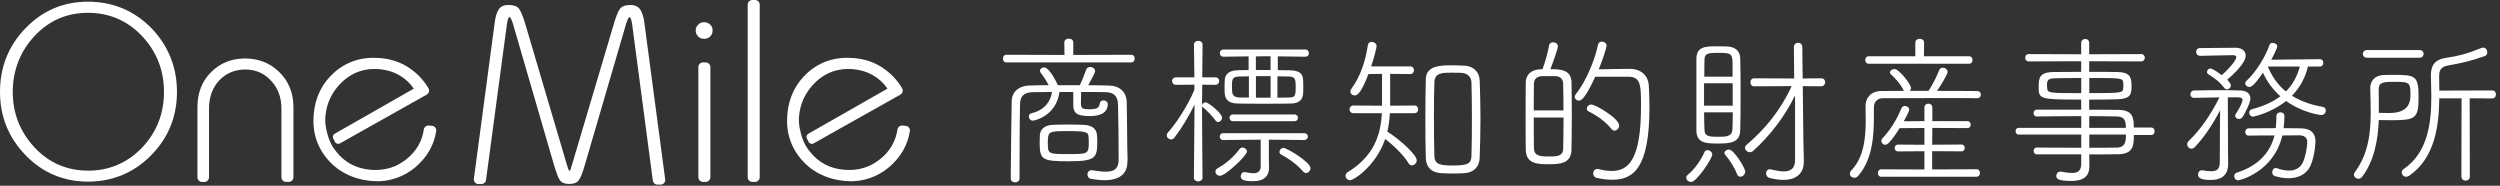
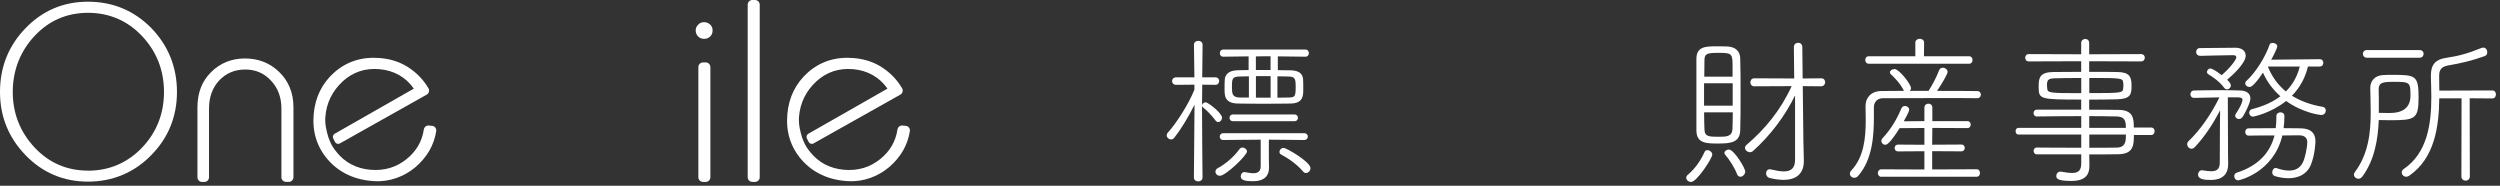
<svg xmlns="http://www.w3.org/2000/svg" id="_レイヤー_2" data-name="レイヤー 2" viewBox="0 0 440.89 32.75">
  <rect x="0" y="0" width="440.89" height="32.75" fill="#333333" stroke="none" />
  <defs>
    <style>
      .cls-1 {
        fill: none;
      }

      .cls-2 {
        fill: #fff;
      }
    </style>
  </defs>
  <g id="TOP">
    <g>
      <g>
-         <path class="cls-2" d="M177.49,11.01c-.42,0-.62-.34-.62-.69,0-.32.2-.66.62-.66l10.24.03-.03-2.19c0-.46.39-.69.79-.69s.79.23.79.69v2.19l10.21-.03c.42,0,.62.34.62.66,0,.34-.2.69-.62.69h-22ZM198.83,28.36v.14c0,1.75-.93,3.28-4.06,3.28-.68,0-1.44-.09-2.34-.23-.45-.09-.65-.43-.65-.78,0-.4.25-.75.68-.75h.11c.93.14,1.75.26,2.43.26,1.44,0,2.28-.49,2.28-2.1,0-3.22-.03-6.9-.11-9.72-.06-1.61-.76-2.19-2.28-2.21-1.35-.03-2.76-.03-4.23-.03l-.03,2.13c0,.78.42.92,1.38.92,1.47,0,1.8-.2,1.95-1.04.06-.37.34-.52.65-.52.37,0,.76.26.76.63,0,2.07-2.34,2.13-3.24,2.13-2.26,0-2.85-.55-2.85-1.98v-2.27h-2.43c-.59,4.34-4.54,5.06-4.68,5.06-.45,0-.73-.37-.73-.72,0-.26.14-.52.51-.6,2.4-.58,3.36-2.21,3.58-3.74-1.16,0-2.26.03-3.27.03-1.72.03-2.34.69-2.37,2.16-.09,3.59-.06,8.05-.09,13.06,0,.46-.39.69-.76.69-.39,0-.79-.23-.79-.69.03-4.72.11-9.69.17-13.66.03-1.5,1.13-2.7,3.24-2.73,1.07-.03,2.14-.06,3.27-.06-.39-.78-1.04-1.75-1.41-2.21-.08-.12-.11-.23-.11-.32,0-.34.31-.6.71-.6,1.04,0,2.4,3.05,2.43,3.11l.03.03h3.84c.42-.83.93-2.1,1.13-2.73.11-.35.4-.49.71-.49.42,0,.87.29.87.75,0,.12,0,.26-1.21,2.47,1.24,0,2.45.03,3.69.06,1.83.03,3.07,1.12,3.1,2.96.06,2.82.06,5.81.09,7.68l.06,2.65ZM188.37,28.44c-4.62,0-5.02-.29-5.02-3.34,0-.46.03-.89.03-1.21.06-1.21.99-1.81,2.23-1.87.79-.03,1.75-.06,2.74-.06s1.97.03,2.79.06c1.21.03,2.23.58,2.31,1.73.03.35.06.81.06,1.24,0,2.93-.37,3.45-5.13,3.45ZM188.37,23.12c-3.44,0-3.58.03-3.58,2.07s.06,1.98,4,1.98c2.9,0,3.22-.06,3.22-1.87,0-.37,0-.78-.03-1.06-.03-.95-.34-1.12-3.61-1.12Z" />
        <path class="cls-2" d="M210.66,18.46c-1.04,2.13-2.43,4.4-3.55,5.81-.17.23-.39.32-.59.32-.39,0-.76-.34-.76-.72,0-.17.06-.34.2-.49,1.35-1.47,3.55-4.77,4.68-7.56v-.89l-3.24.03c-.45,0-.7-.34-.7-.66,0-.34.25-.66.7-.66h3.24l-.08-5.75c0-.46.39-.69.76-.69.39,0,.76.23.76.69l-.06,5.75h2.34c.42,0,.65.32.65.63,0,.34-.22.69-.68.69l-2.31-.03c0,1.41-.03,2.56-.03,2.85v.78c.03-.26.31-.52.62-.52.48,0,2.9,1.93,2.9,2.7,0,.4-.31.78-.68.78-.17,0-.34-.09-.48-.29-.62-.83-1.52-1.78-2.17-2.27-.11-.06-.17-.17-.2-.29,0,2.88.09,12.66.09,12.66,0,.43-.4.66-.76.66-.39,0-.76-.23-.76-.66l.11-12.86ZM215.14,31c-.45,0-.79-.34-.79-.72,0-.23.11-.46.42-.63,1.35-.72,2.85-2.01,3.81-3.34.14-.2.34-.29.54-.29.39,0,.79.32.79.69,0,.72-3.78,4.29-4.77,4.29ZM225.35,9.95v2.42c.76,0,1.52.03,2.23.03,1.52.03,2.17.6,2.23,1.61.03.4.03,1.18.03,1.78,0,1.15-.06,2.44-2.26,2.47-1.55.03-3.16.03-4.71.03s-3.1,0-4.51-.03c-2.37-.03-2.4-1.35-2.4-2.53,0-.58,0-1.24.03-1.61.03-.86.59-1.7,2.26-1.73.62-.03,1.27-.03,1.95-.03v-2.42l-4.46.06c-.42,0-.62-.32-.62-.63s.2-.63.62-.63h14.47c.42,0,.62.32.62.63s-.2.63-.62.63l-4.85-.06ZM223.77,24.62v3.28c0,.52.03,1.01.03,1.64v.06c0,1.35-.79,2.36-2.82,2.36-1.35,0-2.17-.17-2.17-.86,0-.37.25-.75.62-.75h.11c.51.09,1.02.2,1.49.2.71,0,1.27-.26,1.3-1.15v-4.77l-6.6.06c-.42,0-.62-.29-.62-.6,0-.29.2-.6.62-.6h14.27c.42,0,.65.29.65.6,0,.29-.22.6-.65.6l-6.23-.06ZM217.45,21.37c-.42,0-.62-.29-.62-.6,0-.29.2-.58.62-.58h10.86c.39,0,.59.29.59.58,0,.32-.2.6-.59.6h-10.86ZM220.25,13.46c-.56,0-1.1.03-1.61.03-1.3.03-1.38.37-1.38,1.78,0,1.27.03,1.9,1.44,1.93h1.55v-3.74ZM224.08,9.92h-1.02l-1.58.03v2.39h2.59v-2.42ZM224.08,13.43h-2.59v3.8h2.59v-3.8ZM225.29,17.23c.68,0,1.35-.03,1.97-.03,1.1-.03,1.24-.17,1.24-1.84,0-1.5-.11-1.84-1.3-1.87-.59,0-1.24-.03-1.92-.03v3.77ZM229.81,30.25c-.99-1.18-2.45-2.24-3.86-2.99-.23-.11-.31-.29-.31-.49,0-.32.31-.69.73-.69.51,0,4.74,2.47,4.74,3.57,0,.46-.39.86-.79.86-.17,0-.34-.06-.51-.26Z" />
-         <path class="cls-2" d="M245.11,19.96c-.06,1.12-.2,2.21-.45,3.25,2.4,1.52,5.19,4.14,5.19,5.06,0,.49-.42.89-.85.89-.23,0-.45-.12-.62-.4-.79-1.38-2.71-3.19-4.09-4.26-1.61,4.75-5.53,7.28-6.2,7.28-.45,0-.79-.37-.79-.78,0-.23.11-.49.42-.66,4.43-2.76,5.75-6.24,5.98-10.38h-5.02c-.45,0-.68-.32-.68-.66s.22-.69.68-.69l5.05.03v-5.61l-2.4.03c-1.33,3.48-2,3.77-2.4,3.77-.42,0-.79-.29-.79-.69,0-.14.06-.29.17-.46,1.72-2.33,2.54-5.18,2.93-7.77.06-.34.34-.52.68-.52.39,0,.85.29.85.72,0,.4-.45,2.07-.96,3.6h6.88c.45,0,.68.34.68.66,0,.34-.22.69-.68.69l-3.53-.03v5.61l4.29-.03c.45,0,.65.34.65.66,0,.35-.2.69-.65.69h-4.34ZM258.25,30.54c-.59.03-1.3.06-2.03.06s-1.41-.03-2.03-.06c-1.72-.09-2.68-1.04-2.74-2.62-.06-2.19-.08-4.6-.08-6.99s.03-4.83.08-6.99c.06-2.36,2.57-2.42,4.54-2.42.76,0,1.55.03,2.28.06,1.55.09,2.62,1.06,2.68,2.56.08,2.04.14,4.4.14,6.79s-.06,4.77-.14,6.93c-.06,1.61-1.1,2.59-2.71,2.68ZM259.58,20.91c0-2.33-.03-4.63-.08-6.36-.03-.92-.62-1.64-1.78-1.7-.39-.03-1.13-.03-1.8-.03-1.69,0-2.9.06-2.96,1.73-.06,1.67-.08,3.77-.08,5.95,0,2.47.03,5.03.08,6.96.03,1.58,1.04,1.73,3.41,1.73,2.62,0,3.1-.43,3.13-1.75.06-1.84.08-4.2.08-6.53Z" />
-         <path class="cls-2" d="M272.04,12.19c.45-1.27.93-2.88,1.13-4.08.06-.46.39-.66.73-.66.42,0,.85.29.85.72,0,.32-.7,2.42-1.33,4.03,1.58,0,3.67.03,3.72,2.24.03,1.64.06,3.54.06,5.46,0,2.33-.03,4.66-.06,6.53-.06,2.47-2.14,2.53-4.06,2.53s-3.95-.06-4-2.53c-.03-1.5-.03-3.31-.03-5.12,0-2.47,0-4.98.03-6.82.03-1.24.85-2.21,2.59-2.27l.37-.03ZM275.73,19.47c0-1.75-.03-3.45-.06-4.75-.03-.81-.56-1.27-1.35-1.29h-2.31c-.82,0-1.47.4-1.49,1.29-.03,1.18-.03,2.9-.03,4.75h5.24ZM270.49,20.73c0,2.04,0,4.08.03,5.46.03,1.18.85,1.41,2.57,1.41,1.55,0,2.57-.06,2.59-1.41.03-1.5.06-3.48.06-5.46h-5.24ZM281.34,13.52c-1.86,4.03-2.54,4.23-2.9,4.23s-.73-.29-.73-.66c0-.14.06-.32.2-.49,1.86-2.33,3.38-6.13,3.92-8.74.09-.37.37-.52.68-.52.39,0,.82.26.82.72,0,.23-.48,1.98-1.38,4.17,1.55-.03,4.12-.09,5.5-.09,2.03.03,3.24,1.24,3.33,2.99.06,1.01.11,2.33.11,3.77,0,10.67-2.76,12.8-6.57,12.8-.85,0-1.78-.11-2.76-.34-.39-.09-.59-.43-.59-.78,0-.4.25-.78.73-.78.06,0,.14,0,.23.03.85.2,1.61.32,2.31.32,2.99,0,5.16-2.07,5.16-11.39,0-3.65,0-5.23-2.23-5.23h-5.81ZM284.22,22.78c-.99-1.27-2.54-2.39-4.03-3.11-.23-.12-.34-.29-.34-.49,0-.37.31-.75.79-.75.71,0,4.91,2.44,4.91,3.71,0,.49-.4.89-.82.89-.17,0-.37-.06-.51-.26Z" />
        <path class="cls-2" d="M297.37,31.38c0-.2.08-.4.31-.58,1.24-1.03,2.26-2.5,2.93-4,.08-.23.28-.32.51-.32.4,0,.85.35.85.78,0,.66-2.74,4.83-3.72,4.83-.45,0-.87-.34-.87-.72ZM302.95,25.31c-1.97,0-3.78,0-3.78-2.33v-12.6c0-2.21,1.72-2.21,3.5-2.21.68,0,1.41,0,1.97.03,1.44.06,2.23.86,2.26,2.07.06,1.81.06,4.14.06,6.44s0,4.54-.06,6.27c-.06,2.16-1.69,2.33-3.95,2.33ZM305.57,14.69h-5.05v3.94h5.05v-3.94ZM300.53,19.81c0,1.15.03,2.21.06,2.99.03,1.32.79,1.32,2.68,1.32,1.18,0,2.2-.06,2.26-1.35.03-.83.06-1.87.06-2.96h-5.05ZM305.55,13.52v-1.55c0-2.5,0-2.65-2.51-2.65-2.06,0-2.45.17-2.45,1.35,0,.72-.03,1.73-.03,2.85h4.99ZM306.34,30.71c-.45-1.18-1.38-2.62-2.09-3.42-.09-.12-.14-.2-.14-.32,0-.32.42-.6.79-.6.9,0,2.88,3.28,2.88,3.88,0,.49-.45.92-.85.92-.25,0-.48-.14-.59-.46ZM316.6,16.77c-1.78,3.65-4.32,7.05-7.42,9.84-.17.17-.39.23-.59.23-.42,0-.85-.37-.85-.78,0-.17.09-.35.28-.52,3.22-2.73,6.01-6.1,7.95-10.35l-6.6.03c-.45,0-.68-.34-.68-.69,0-.37.22-.72.68-.72l7.05.03-.06-5.52c0-.52.37-.78.76-.78.37,0,.73.26.73.78l.06,5.52,3.27-.03c.48,0,.7.34.7.69s-.25.72-.73.72l-3.22-.03.11,9.81.08,3.36v.14c0,1.58-.82,3.22-3.58,3.22-.68,0-1.47-.09-2.4-.32-.48-.11-.68-.49-.68-.83,0-.37.23-.72.65-.72.06,0,.14,0,.2.03.85.2,1.64.35,2.26.35,1.24,0,2-.52,2-2.04v-11.42Z" />
        <path class="cls-2" d="M340.11,16.02c.73-1.12,1.41-2.44,1.86-3.62.14-.34.4-.46.65-.46.42,0,.85.32.85.75,0,.37-1.07,2.19-1.86,3.34,2.34,0,4.68,0,7.08.03.42,0,.65.32.65.63s-.23.63-.62.63c-1.92-.03-3.86-.03-5.78-.03-3.83,0-7.56.03-10.86.03-1.16,0-1.61.83-1.61,1.61v1.7c0,3.25-.23,7.45-2.74,10.35-.23.29-.51.37-.73.37-.42,0-.76-.32-.76-.72,0-.2.08-.4.25-.57,2.26-2.39,2.54-5.84,2.54-8.86,0-.89-.03-1.78-.03-2.56,0-1.35.93-2.59,2.82-2.59l3.95-.03c-.68-1.38-1.83-2.5-2.31-2.93-.11-.12-.17-.2-.17-.32,0-.32.42-.6.82-.6.79,0,2.9,2.65,2.9,3.37,0,.2-.09.37-.2.49h3.3ZM329.57,11.24c-.42,0-.62-.34-.62-.66,0-.35.2-.66.62-.66h8.21v-2.39c0-.46.4-.69.79-.69.37,0,.76.23.76.69l-.03,2.39h7.95c.42,0,.62.35.62.66,0,.34-.2.66-.62.66h-17.68ZM331.79,31.18c-.39,0-.62-.32-.62-.66s.23-.66.62-.66l7.59.03v-3.22l-4.63.03c-.42,0-.62-.29-.62-.6,0-.29.2-.6.62-.6l4.63.03v-2.96l-4.37.03c-1.75,2.76-2.26,2.93-2.54,2.93-.37,0-.68-.32-.68-.66,0-.17.06-.35.23-.52,1.44-1.55,2.45-3.22,3.3-5.23.14-.32.39-.43.62-.43.37,0,.76.26.76.66,0,.34-.82,1.78-.96,2.04l3.64-.03v-2.39c0-.46.37-.69.7-.69.37,0,.7.23.7.69v2.39h6.18c.39,0,.59.32.59.6,0,.32-.2.63-.59.63l-6.18-.03-.03,2.96,5.16-.03c.4,0,.59.29.59.6,0,.29-.2.6-.59.6l-5.16-.03v3.22l7.84-.03c.4,0,.59.32.59.66s-.2.66-.59.66h-16.81Z" />
        <path class="cls-2" d="M376.32,23.78c0,1.7,0,3.37-2.71,3.42-1.55.03-3.33.03-5.16.03v.2c0,.49.03,1.24.03,1.78,0,1.35-.45,2.7-3.19,2.7-2.51,0-2.65-.46-2.65-.89,0-.37.25-.75.7-.75h.14c.76.14,1.41.23,1.95.23,1.01,0,1.61-.37,1.61-1.67v-1.61h-7.84c-.37,0-.56-.32-.56-.6,0-.32.2-.6.56-.6,2.03.03,4.96.03,7.84.03v-2.33h-11.05c-.37,0-.53-.29-.53-.6,0-.29.17-.57.53-.57h11.05v-2.07c-2.82,0-5.67.03-7.87.06-.34,0-.54-.29-.54-.6,0-.29.2-.6.56-.6h7.84v-1.78c-7.39,0-7.5-.06-7.5-2.3,0-1.52.17-2.53,2.59-2.56,1.16,0,2.99-.03,4.91-.03v-1.87l-9.25.03c-.42,0-.62-.32-.62-.66,0-.32.2-.63.62-.63l9.25.03v-1.98c0-.49.37-.72.71-.72.37,0,.7.23.7.72v1.98l9.16-.03c.42,0,.65.32.65.63,0,.34-.23.66-.65.66l-9.16-.03v1.87c1.92,0,3.75,0,4.96.03,2.11.03,2.51.78,2.51,2.42,0,1.5-.14,2.3-2.48,2.39-1.16.03-3.05.06-4.99.06v1.78c1.8,0,3.58,0,5.19.03,2.54.03,2.68,1.44,2.68,3.11h3.05c.42,0,.62.32.62.66,0,.32-.2.66-.62.66h-3.05ZM367.04,13.75c-1.89,0-3.69.03-4.71.06-1.21.03-1.33.4-1.33,1.24,0,.17.03.34.03.49.06.86.34.89,6.01.89v-2.68ZM368.46,16.42c5.7,0,5.92-.03,5.98-.86.03-.14.03-.32.03-.49s0-.34-.03-.49c-.06-.81-.31-.83-5.98-.83v2.68ZM374.91,22.55c0-1.01-.08-1.98-1.55-2.01-1.47-.03-3.16-.06-4.91-.06v2.07h6.46ZM368.46,23.73v2.33c1.8,0,3.53,0,4.91-.03,1.55-.06,1.55-1.27,1.55-2.3h-6.46Z" />
        <path class="cls-2" d="M386.88,17.25c-.39,0-.59-.32-.59-.63s.23-.66.62-.66c1.16-.03,3.1-.06,4.94-.06,1.21,0,2.37.03,3.27.06.96.03,1.75.46,1.75,1.41,0,.83-1.07,2.79-1.35,3.22-.2.29-.45.4-.68.4-.34,0-.65-.26-.65-.57,0-.12.03-.23.11-.35,1.13-1.7,1.18-2.36,1.18-2.47,0-.29-.23-.4-.73-.43h-1.86c0,.98.03,6.73.03,8.17,0,.46,0,2.5.03,3.54v.06c0,1.61-.82,2.79-3.05,2.79-.9,0-2.26-.03-2.26-.95,0-.37.25-.75.65-.75h.11c.56.09,1.1.17,1.55.17.9,0,1.49-.32,1.52-1.41,0-1.21.03-7.02.03-7.02,0-.83.03-1.64.03-2.33-1.27,2.44-2.68,4.6-4.43,6.47-.2.2-.42.32-.62.32-.39,0-.76-.37-.76-.81,0-.17.09-.4.28-.57,2-1.9,3.92-4.66,5.41-7.68l-4.51.09h-.03ZM387.95,9.83c-.42,0-.65-.34-.65-.66,0-.34.22-.69.65-.69,0,0,4.91-.06,6.29-.06,1.18,0,1.8.6,1.8,1.41,0,1.32-2.34,3.45-3.27,4.23.48.49.65.75.65,1.01,0,.4-.34.69-.68.69-.17,0-.34-.09-.48-.26-.85-1.15-2-1.9-2.82-2.42-.14-.09-.23-.23-.23-.37,0-.32.28-.63.62-.63.17,0,.82.26,1.97,1.18,1.41-1.21,2.59-2.7,2.59-3.16,0-.26-.22-.37-.56-.37-1.07,0-5.86.12-5.86.12h-.03ZM402.17,19.81c.37,0,.7.2.7.69,0,.72-.06,1.41-.14,2.1,1.27,0,2.4.03,3.02.03,1.8.03,2.59.86,2.59,2.27,0,.2-.06,2.36-.82,4.2-.73,1.7-2.26,2.33-3.95,2.33-.79,0-1.58-.14-2.37-.37-.34-.12-.48-.37-.48-.66,0-.37.23-.78.62-.78.09,0,.17.03.25.06.65.23,1.38.4,2.09.4.99,0,1.89-.34,2.43-1.41.42-.83.79-2.7.79-3.6,0-.78-.48-1.21-1.49-1.21-.56,0-1.64.03-2.9.03-1.58,6.59-7.67,7.91-7.76,7.91-.48,0-.73-.37-.73-.72,0-.29.14-.55.45-.63,4.03-1.29,5.95-3.77,6.65-6.56-1.8,0-3.64,0-4.54.03-.42,0-.62-.32-.62-.63,0-.35.2-.66.62-.66.93,0,2.85-.03,4.76-.03.06-.58.11-1.15.11-1.73v-.4c0-.43.37-.66.7-.66ZM407.02,11.73c-.42,1.81-1.32,3.62-2.82,5.15,1.41.89,3.19,1.58,5.41,1.96.39.06.56.35.56.66,0,.37-.28.78-.82.78-.25,0-3.3-.4-6.18-2.47-2.74,2.19-5.81,2.76-5.81,2.76-.45,0-.7-.35-.7-.69,0-.29.17-.55.51-.63,2.03-.52,3.69-1.29,4.99-2.27-1.35-1.21-2.4-2.62-3.07-4.17-1.64,2.42-2.14,2.53-2.4,2.53-.37,0-.73-.29-.73-.63,0-.14.06-.32.23-.46,1.72-1.58,3.38-4.34,4.06-6.36.08-.23.28-.32.54-.32.39,0,.82.23.82.6,0,.29-.59,1.52-1.07,2.36l8.57-.09c.42,0,.62.32.62.63,0,.34-.2.66-.62.66h-2.09ZM399.94,11.73c.68,1.64,1.66,3.16,3.19,4.4,1.21-1.21,2.03-2.7,2.45-4.4h-5.64Z" />
        <path class="cls-2" d="M416.62,31.12c-.2.29-.45.4-.7.4-.42,0-.79-.34-.79-.72,0-.14.06-.32.17-.46,2.4-3.19,2.79-7.02,2.79-10.53,0-1.52-.06-2.99-.08-4.31,0-1.18.76-2.21,2.34-2.27.59-.03,1.13-.03,1.61-.03,4.03,0,4.57.11,4.57,3.97s-.62,4.03-5.1,4.03c-.68,0-1.35-.03-1.92-.03-.14,3.39-.73,7.02-2.88,9.95ZM417.41,10.18c-.45,0-.71-.34-.71-.69,0-.32.25-.66.71-.66h9.31c.48,0,.7.34.7.66,0,.34-.23.69-.7.69h-9.31ZM421.41,19.93q3.69,0,3.69-3.08c0-2.3-.08-2.42-2.85-2.42-2.09,0-2.76.11-2.76,1.38.03.86.03,1.81.03,2.82v1.27c.53,0,1.21.03,1.89.03ZM434.1,17.34h-3.92c-.06,4.95-.79,10.5-5.27,13.63-.2.14-.4.2-.56.2-.45,0-.79-.37-.79-.78,0-.2.11-.43.37-.6,4.17-2.85,4.85-7.94,4.85-12.74,0-1.24-.06-2.44-.08-3.6v-.17c0-1.9.87-2.79,2.54-3.05,2.45-.37,3.92-.78,6.4-1.78.11-.03.2-.06.28-.06.45,0,.73.4.73.83,0,.29-.14.58-.51.69-2.26.81-4.12,1.24-6.43,1.64-1.27.23-1.55.86-1.55,1.9v.14c0,.78.03,1.55.03,2.39l9.33-.03c.45,0,.65.34.65.69,0,.37-.2.72-.65.72l-3.98-.03.03,13.78c0,.49-.37.75-.73.75-.4,0-.76-.26-.76-.75l.03-13.78Z" />
      </g>
      <g>
-         <path class="cls-2" d="M113.67,4.18c-.12-1.01-.36-1.83-.72-2.43-.35-.58-.94-.87-1.73-.87-.9,0-1.54.23-1.89.68-.34.43-.73,1.45-1.21,3.11l-7.3,24.57c-.07.13-.11.27-.13.41-.01.1-.04.19-.09.3-.07.16-.12.19-.13.19-.06,0-.11-.07-.15-.13-.02-.03-.09-.17-.28-.73l-7.27-24.6c-.24-.85-.47-1.54-.68-2.05-.22-.52-.41-.88-.57-1.11-.33-.42-.95-.64-1.85-.64s-1.45.3-1.77.87c-.15.25-.29.58-.41.98-.12.4-.21.89-.27,1.44l-3.65,27.36c-.03.23.04.47.19.65.16.18.38.28.62.28h.52c.41,0,.76-.3.81-.71l3.71-27.65c.19-1.09.42-1.11.42-1.11.03,0,.26.03.6,1.13l7.23,24.87c.23.76.44,1.37.61,1.84.18.49.35.82.51,1.01.3.4.85.6,1.63.6s1.34-.22,1.63-.64c.34-.43.7-1.35,1.12-2.81l7.27-24.86c.34-1.1.58-1.13.6-1.13,0,0,.23.01.42,1.1l3.67,27.75c.05.4.4.71.81.71h.56c.24,0,.46-.1.62-.28.16-.18.23-.41.19-.65l-3.65-27.45Z" />
        <g>
          <path class="cls-2" d="M26.67,4.93C23.63,1.86,19.88.3,15.52.3S7.48,1.88,4.5,4.98C1.51,8.05,0,11.83,0,16.21s1.53,8.09,4.54,11.19c2.98,3.07,6.68,4.63,10.98,4.63s8.14-1.57,11.15-4.67c3.01-3.04,4.54-6.79,4.54-11.15s-1.53-8.18-4.54-11.28ZM15.52,30.09c-3.73,0-6.91-1.38-9.44-4.1-2.54-2.73-3.83-6.01-3.83-9.77s1.29-7.14,3.83-9.86c2.53-2.72,5.71-4.1,9.44-4.1s6.97,1.38,9.53,4.1c2.57,2.73,3.87,6.04,3.87,9.86s-1.3,7.12-3.87,9.82c-2.59,2.69-5.8,4.06-9.53,4.06Z" />
          <path class="cls-2" d="M49.21,12.67c-1.63-1.57-3.65-2.36-6.01-2.36s-4.37.81-5.97,2.41c-1.6,1.57-2.41,3.65-2.41,6.19v12.36c0,.45.37.82.82.82h.4c.45,0,.82-.37.82-.82v-12.11c0-2.03.61-3.71,1.82-5,1.21-1.26,2.74-1.9,4.57-1.9s3.32.65,4.52,1.94c1.24,1.29,1.86,2.96,1.86,4.95v12.11c0,.45.37.82.82.82h.48c.45,0,.82-.37.82-.82v-12.36c0-2.51-.85-4.61-2.54-6.23Z" />
          <path class="cls-2" d="M57.92,24.23c-.17-.53-.32-1.1-.43-1.7-.12-.64-.16-1.29-.11-1.94.19-2.44,1.23-4.55,3.08-6.26,1.79-1.63,3.97-2.35,6.47-2.13s4.63,1.38,6.05,3.43l-13.96,7.96c-.29.17-.4.53-.25.83l.31.61c.16.32.56.44.87.26l15.3-8.6c.19-.11.34-.29.39-.51.06-.21.03-.43-.08-.61-.81-1.39-1.9-2.56-3.25-3.49-1.48-1.05-3.25-1.67-5.27-1.84-3.13-.27-5.84.57-8.05,2.5-2.17,1.91-3.41,4.4-3.67,7.42-.27,3.08.57,5.77,2.51,8.01,2.04,2.32,4.81,3.6,8.23,3.78,2.63.14,5.2-.78,7.22-2.48h0c2.05-1.77,3.28-3.91,3.65-6.36.03-.22-.03-.43-.16-.61-.14-.18-.35-.29-.58-.31l-.57-.05c-.43-.04-.81.27-.88.71-.31,2.07-1.32,3.81-3,5.17-1.81,1.49-3.96,2.13-6.42,1.92s-4.49-1.27-5.97-3.13c-.22-.26-.42-.54-.62-.84-.42-.6-.82-1.76-.82-1.76Z" />
          <g>
            <path class="cls-2" d="M125.27,6.41c.27-.27.4-.62.4-1.05s-.15-.79-.46-1.06c-.32-.26-.67-.39-1.03-.39-.47,0-.82.16-1.04.44-.3.27-.45.61-.45,1.01,0,.43.15.8.45,1.09.27.27.62.4,1.05.4s.79-.15,1.09-.45Z" />
            <path class="cls-2" d="M123.98,11.01h.48c.45,0,.82.37.82.82v19.43c0,.45-.37.82-.82.82h-.48c-.45,0-.82-.37-.82-.82V11.83c0-.45.37-.82.82-.82Z" />
          </g>
          <path class="cls-2" d="M132.68,0h.48c.45,0,.82.37.82.82v30.44c0,.45-.37.82-.82.82h-.48c-.45,0-.82-.37-.82-.82V.82c0-.45.37-.82.82-.82Z" />
          <path class="cls-2" d="M141.45,24.23c-.17-.53-.32-1.1-.43-1.7-.12-.64-.16-1.29-.11-1.94.19-2.44,1.23-4.55,3.08-6.26,1.79-1.63,3.97-2.35,6.47-2.13s4.63,1.38,6.05,3.43l-13.96,7.96c-.29.17-.4.53-.25.83l.31.61c.16.32.56.44.87.26l15.3-8.6c.19-.11.34-.29.39-.51.06-.21.03-.43-.08-.61-.81-1.39-1.9-2.56-3.25-3.49-1.48-1.05-3.25-1.67-5.27-1.84-3.13-.27-5.84.57-8.05,2.5-2.17,1.91-3.41,4.4-3.67,7.42-.27,3.08.57,5.77,2.51,8.01,2.04,2.32,4.81,3.6,8.23,3.78,2.63.14,5.2-.78,7.22-2.48h0c2.05-1.77,3.28-3.91,3.65-6.36.03-.22-.03-.43-.16-.61-.14-.18-.35-.29-.58-.31l-.57-.05c-.43-.04-.81.27-.88.71-.31,2.07-1.32,3.81-3,5.17-1.81,1.49-3.96,2.13-6.42,1.92s-4.49-1.27-5.97-3.13c-.22-.26-.42-.54-.62-.84-.42-.6-.82-1.76-.82-1.76Z" />
        </g>
      </g>
      <rect class="cls-1" width="440.89" height="32.75" />
    </g>
  </g>
</svg>